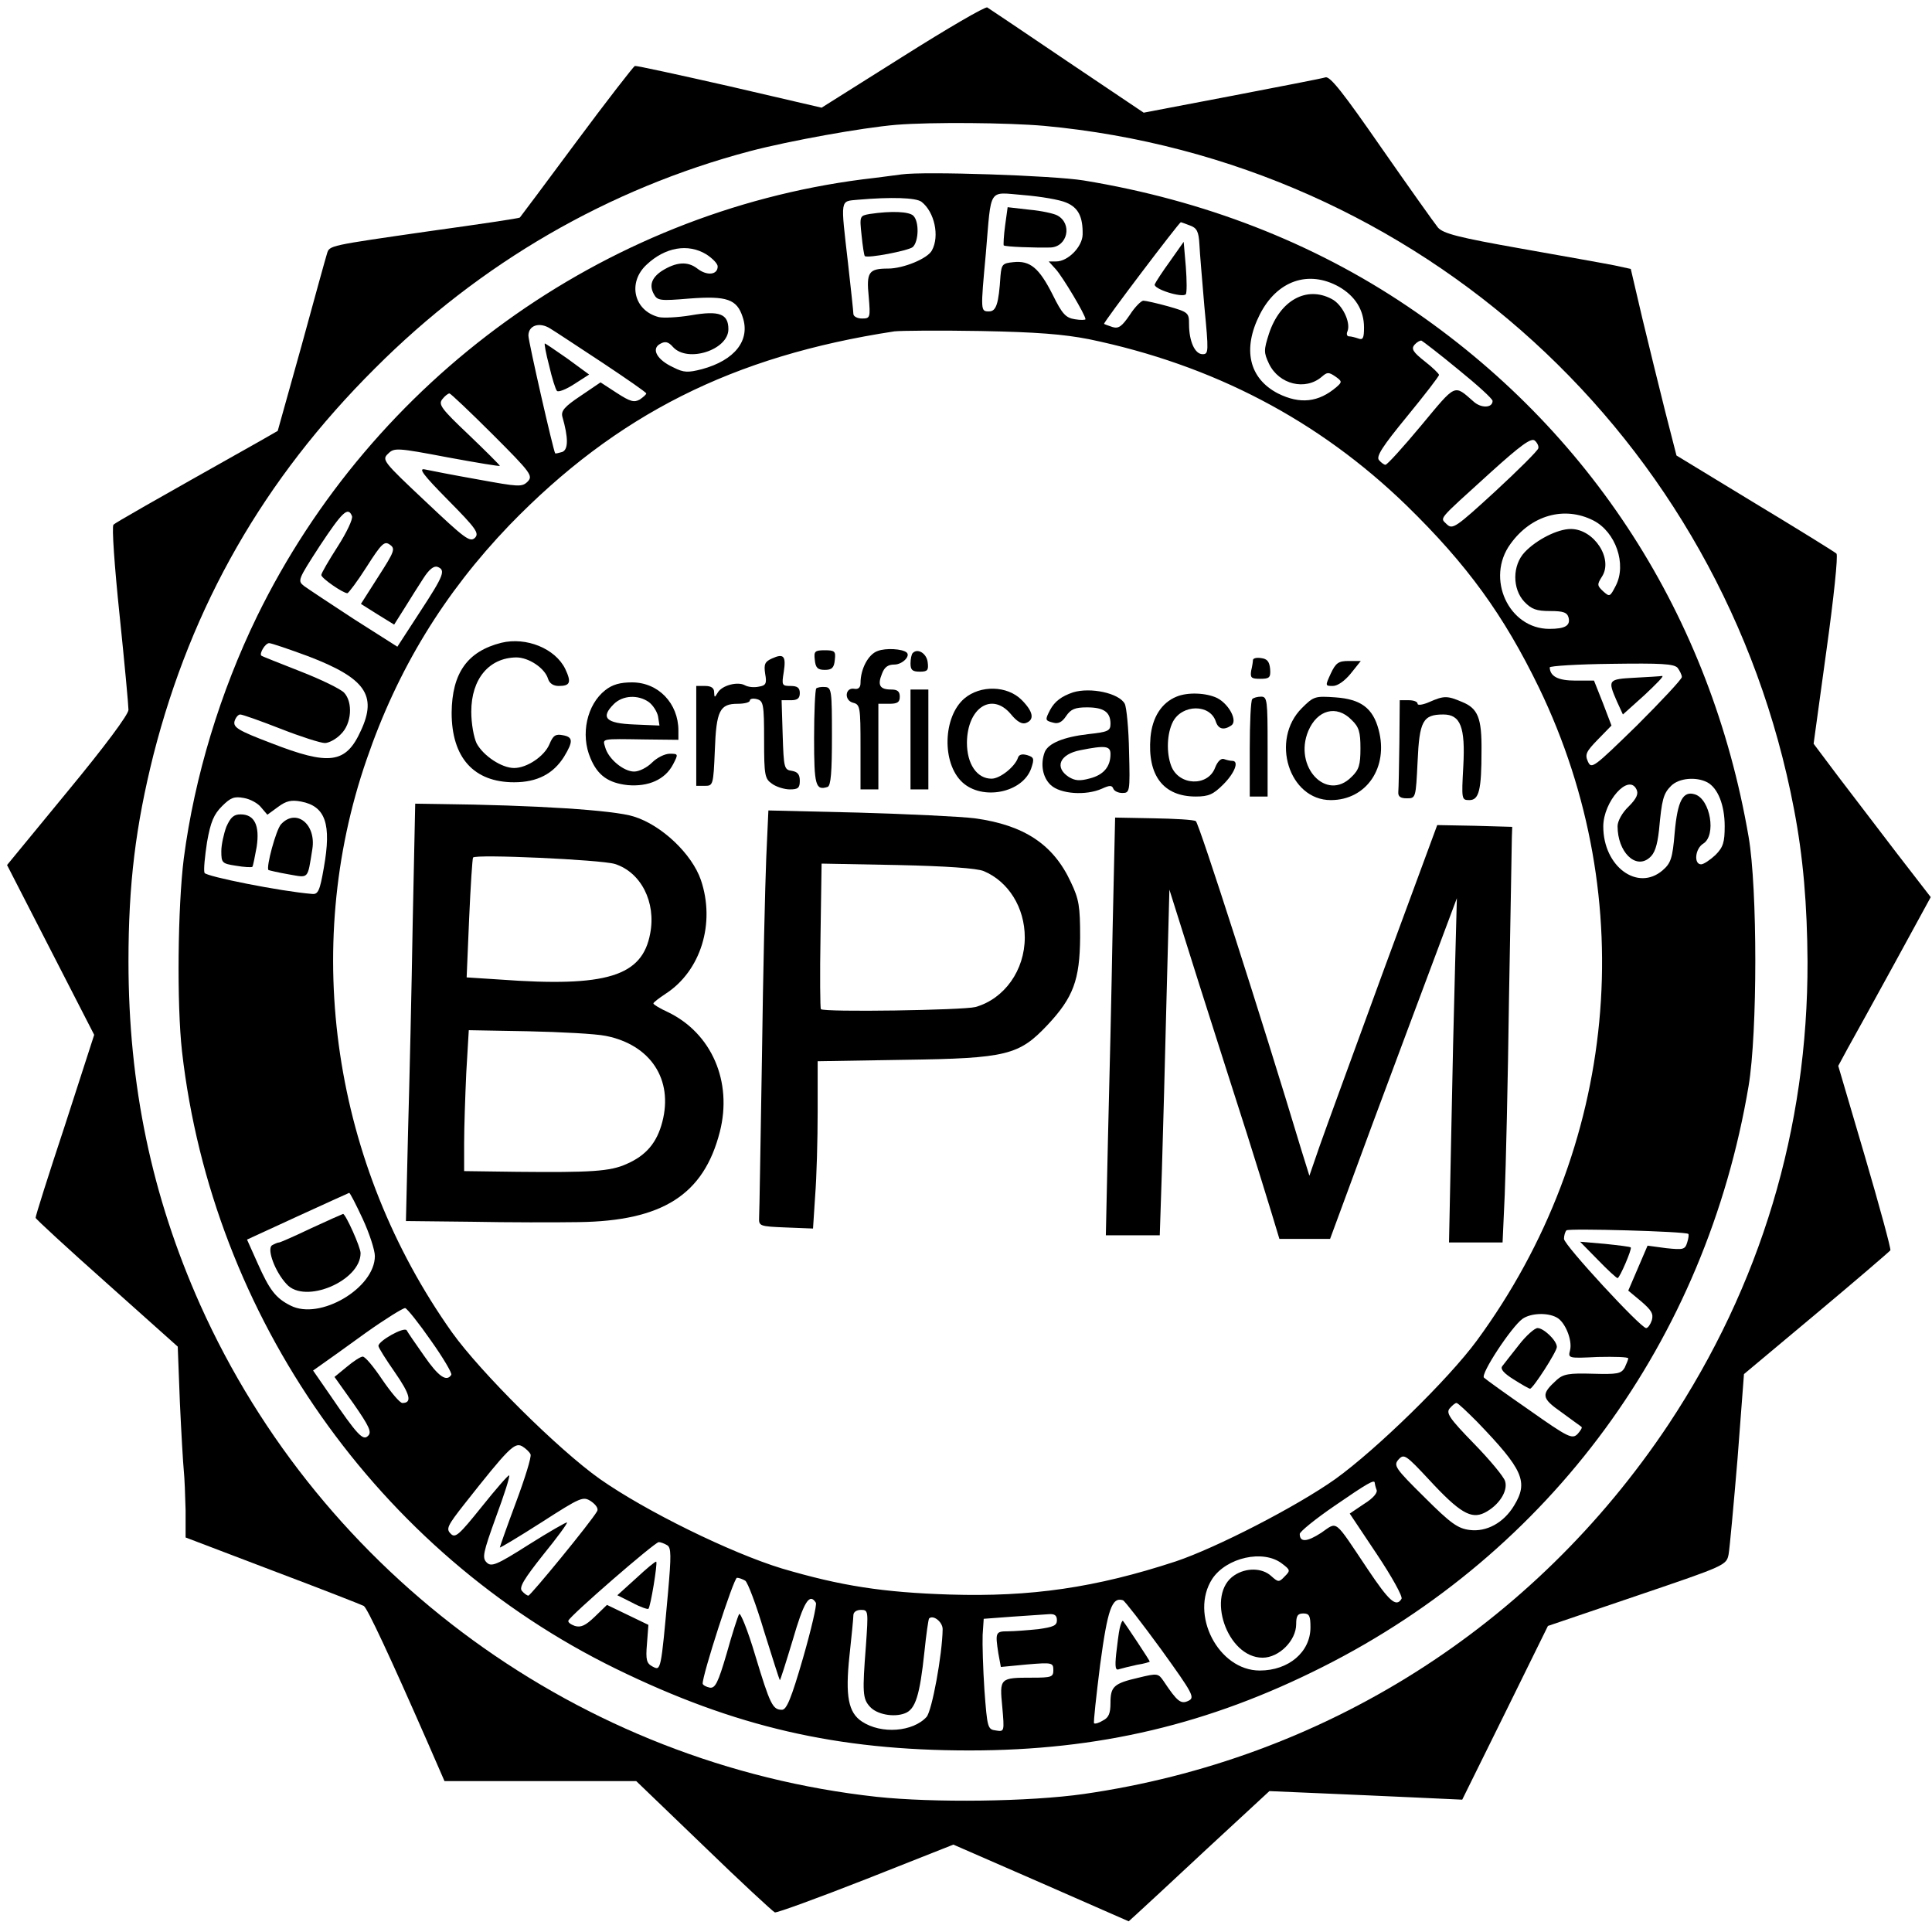
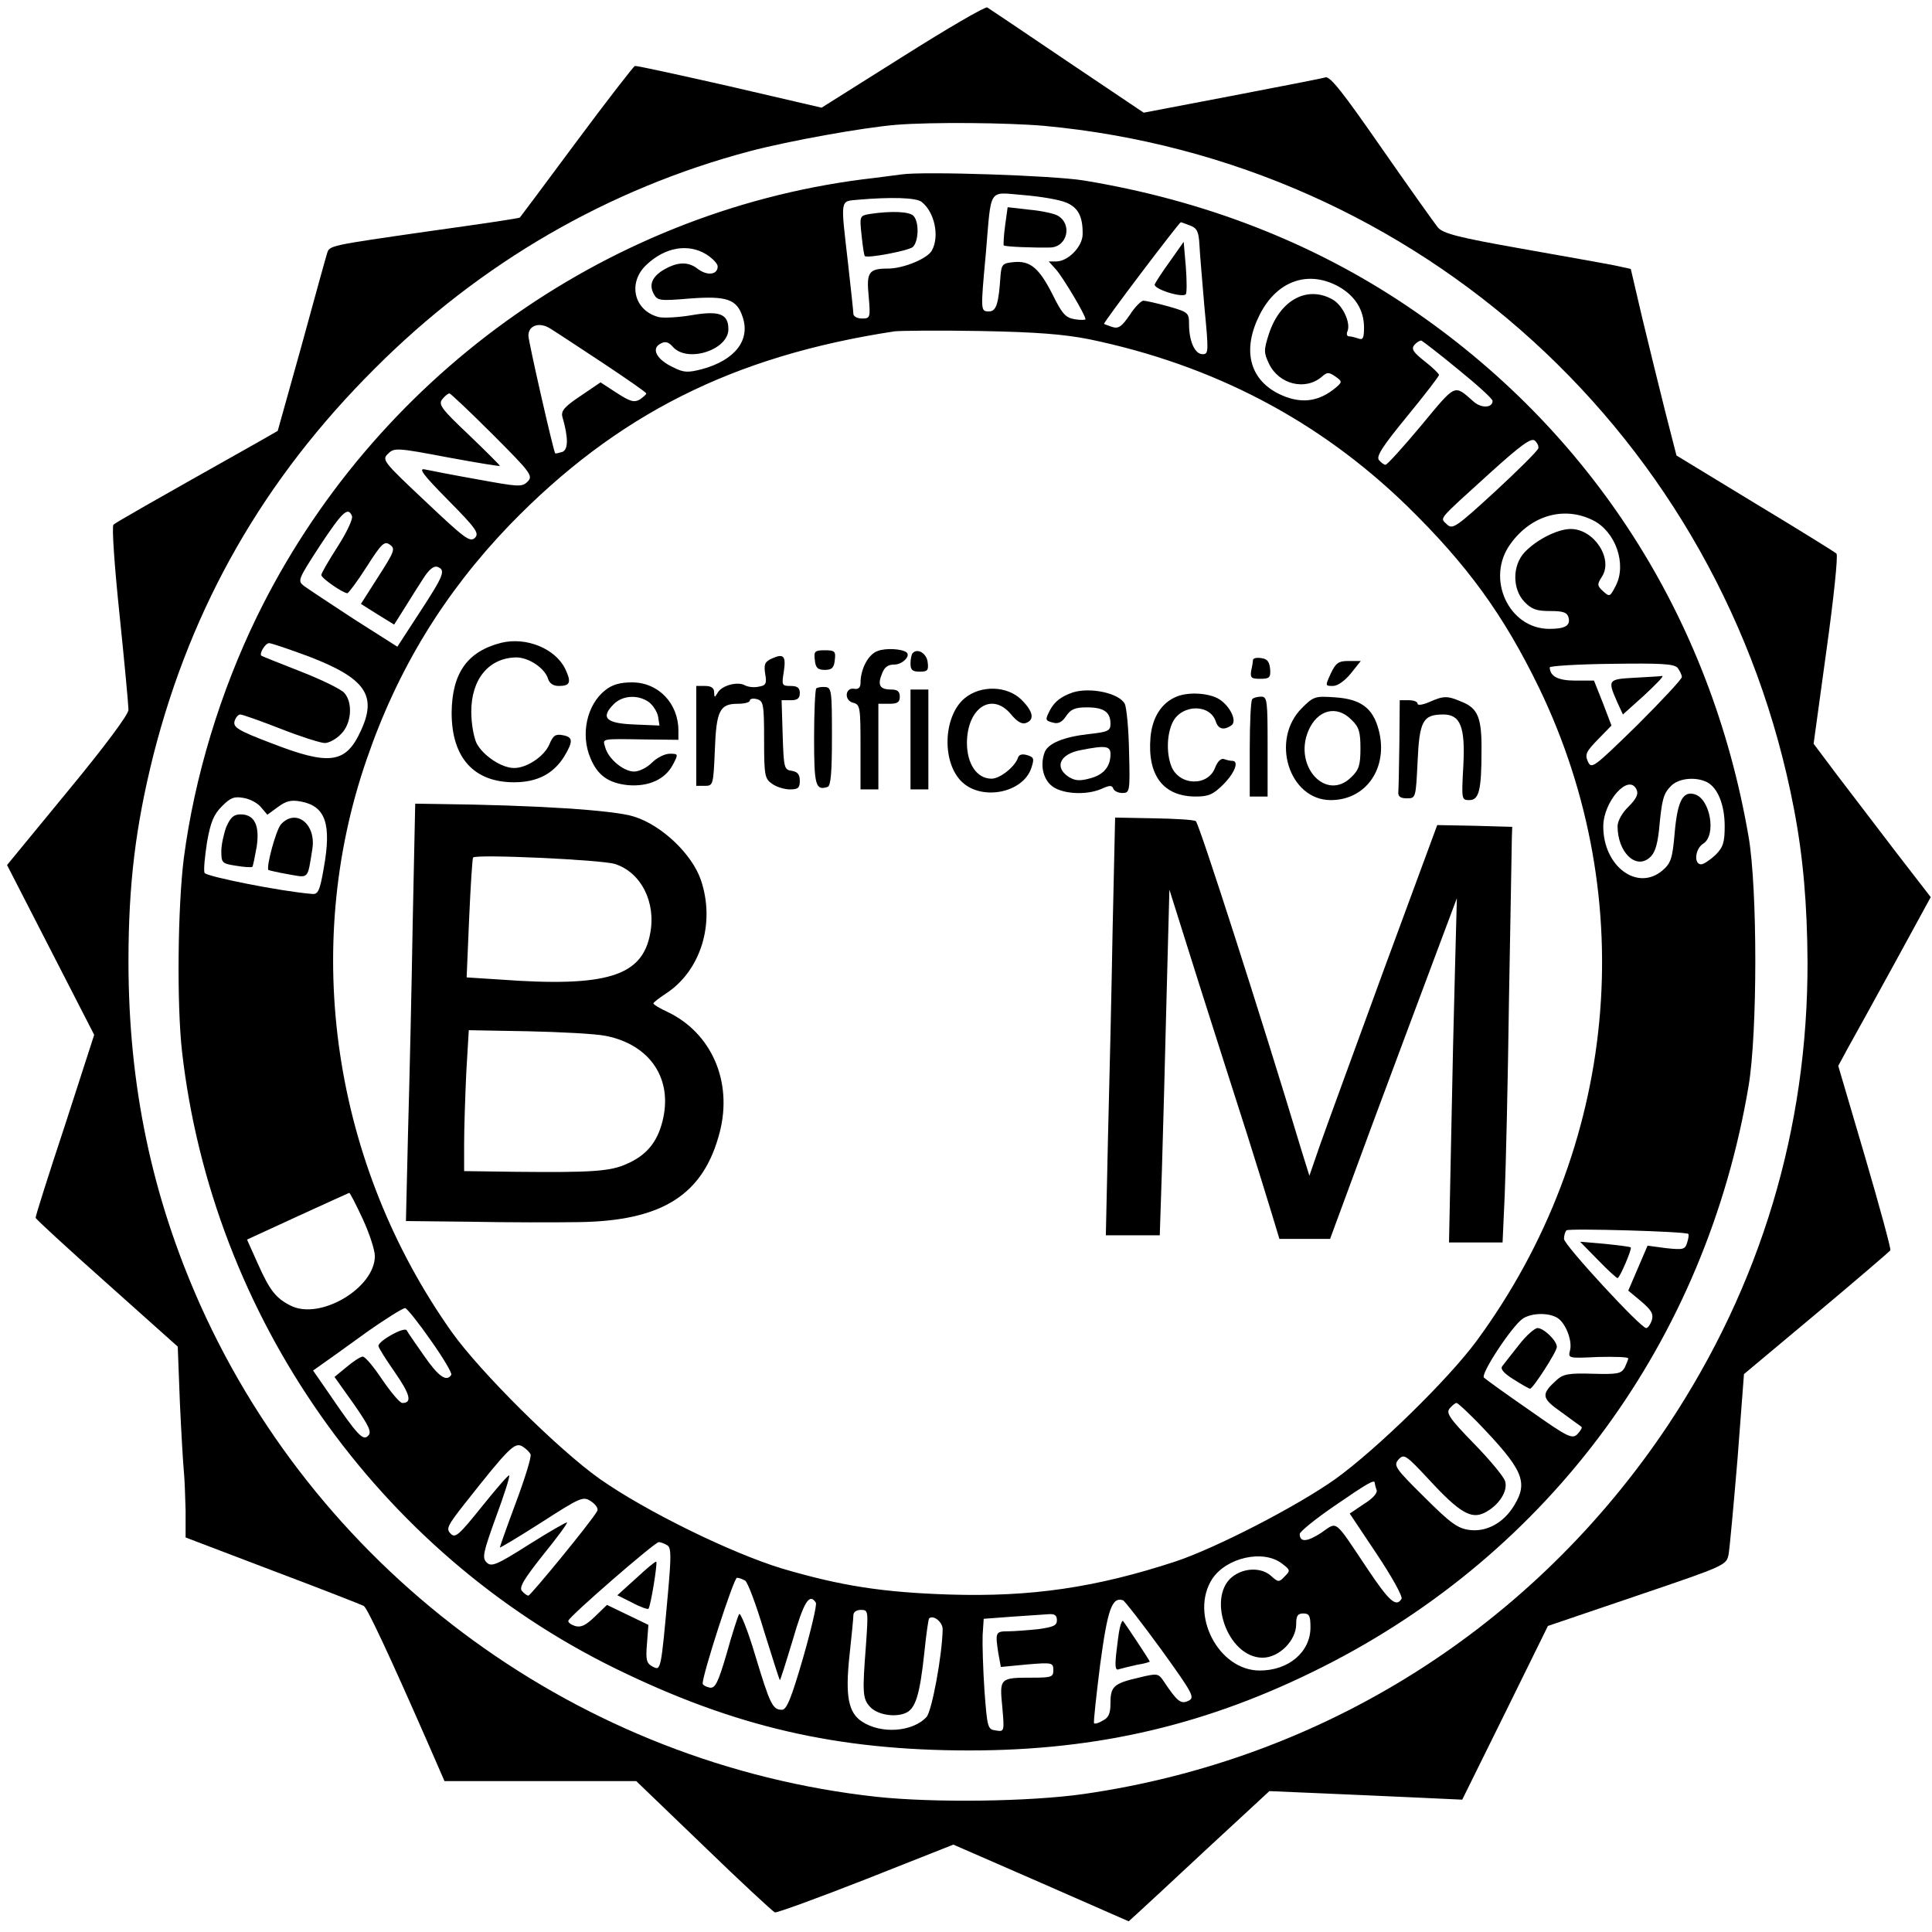
<svg xmlns="http://www.w3.org/2000/svg" width="137" height="137" viewBox="0 0 137 137" fill="none">
  <path d="M64.008 4.018L58.26 7.636L51.727 6.118C48.156 5.309 45.143 4.651 45.016 4.676C44.915 4.727 43.041 7.13 40.864 10.064C38.711 12.973 36.888 15.402 36.863 15.427C36.837 15.478 33.95 15.908 30.481 16.388C23.29 17.425 23.366 17.4 23.189 17.982C23.113 18.21 22.302 21.144 21.391 24.483L19.694 30.554L18.504 31.237C10.502 35.74 8.198 37.055 8.046 37.207C7.919 37.334 8.122 40.192 8.476 43.582C8.831 46.997 9.11 50.032 9.11 50.336C9.11 50.665 7.438 52.916 4.805 56.103L0.5 61.34L3.589 67.36L6.679 73.381L4.602 79.806C3.437 83.322 2.5 86.282 2.526 86.358C2.526 86.434 4.805 88.533 7.565 90.987L12.604 95.49L12.756 99.461C12.857 101.637 12.984 103.812 13.034 104.293C13.085 104.773 13.136 106.038 13.161 107.101V109.023L19.34 111.376C22.758 112.666 25.67 113.804 25.797 113.88C26.05 114.032 27.645 117.447 30.329 123.569L31.52 126.301H38.306H45.118L49.904 130.904C52.537 133.459 54.816 135.559 54.943 135.61C55.069 135.66 57.981 134.598 61.4 133.257L67.604 130.803L73.808 133.51L80.037 136.242L80.594 135.736C80.898 135.458 83.151 133.384 85.582 131.107L90.014 127.009L93.559 127.161C95.509 127.237 98.598 127.388 100.396 127.464L103.688 127.616L106.726 121.469L109.765 115.297L116.095 113.147C122.35 111.022 122.426 110.996 122.578 110.212C122.654 109.782 122.932 106.747 123.211 103.433L123.667 97.438L128.807 93.137C131.618 90.785 133.973 88.761 134.049 88.66C134.1 88.559 133.289 85.574 132.251 82.032L130.352 75.582L131.036 74.317C131.441 73.609 132.909 70.927 134.327 68.347L136.91 63.616L134.505 60.505C133.188 58.785 131.314 56.331 130.352 55.066L128.605 52.739L129.516 46.111C130.023 42.469 130.352 39.383 130.225 39.256C130.124 39.155 127.516 37.536 124.452 35.689L118.881 32.3L118.071 29.138C117.64 27.418 116.906 24.433 116.45 22.535L115.64 19.07L114.475 18.817C113.842 18.69 110.854 18.159 107.866 17.628C103.434 16.844 102.346 16.565 101.966 16.135C101.738 15.857 99.94 13.328 97.965 10.494C95.281 6.624 94.319 5.384 93.989 5.486C93.761 5.562 90.748 6.143 87.33 6.801L81.1 7.99L75.681 4.347C72.693 2.324 70.136 0.603 70.009 0.528C69.857 0.452 67.173 2.02 64.008 4.018ZM74.061 8.926C100.649 11.405 122.198 31.035 127.212 57.368C127.87 60.783 128.149 64.173 128.174 68.195C128.199 80.034 124.857 91.139 118.299 101.03C108.752 115.347 93.888 124.758 76.871 127.211C72.972 127.768 66.186 127.844 62.159 127.414C41.167 125.112 22.809 111.73 14.199 92.53C10.755 84.815 9.11 76.948 9.11 68.17C9.11 62.681 9.616 58.583 10.882 53.523C13.591 42.924 18.707 33.969 26.582 26.127C34.052 18.64 43.142 13.378 53.17 10.722C55.955 9.988 61.147 9.052 63.552 8.85C66.084 8.648 71.453 8.698 74.061 8.926Z" fill="black" />
  <path d="M63.932 12.367C63.527 12.417 62.261 12.594 61.147 12.721C42.763 15.099 26.455 26.861 18.226 43.709C15.617 49.072 13.794 55.067 13.034 60.86C12.604 64.275 12.528 71.206 12.908 74.57C15.06 93.391 26.81 110.086 43.674 118.333C52.106 122.456 59.349 124.126 68.743 124.126C77.91 124.126 85.709 122.279 93.787 118.206C109.968 110.061 120.957 95.06 123.996 76.999C124.629 73.204 124.629 63.01 123.996 59.342C121.312 43.709 112.804 30.479 99.813 21.726C93.103 17.198 85.329 14.188 76.846 12.797C74.668 12.443 65.527 12.139 63.932 12.367ZM75.605 14.365C76.466 14.719 76.796 15.377 76.77 16.642C76.745 17.502 75.732 18.539 74.896 18.539H74.365L74.871 19.096C75.352 19.627 76.973 22.333 76.973 22.637C76.973 22.688 76.644 22.713 76.213 22.637C75.58 22.536 75.327 22.283 74.643 20.892C73.681 18.994 73.048 18.463 71.858 18.59C71.098 18.666 71.022 18.741 70.946 19.551C70.82 21.549 70.642 22.081 70.136 22.081C69.528 22.081 69.528 22.081 69.908 17.957C70.313 13.201 70.035 13.632 72.592 13.834C73.808 13.935 75.15 14.163 75.605 14.365ZM65.35 14.315C66.262 15.023 66.641 16.743 66.084 17.755C65.781 18.337 64.058 19.045 62.97 19.045C61.602 19.045 61.425 19.298 61.602 21.043C61.729 22.536 61.704 22.586 61.121 22.586C60.792 22.586 60.514 22.435 60.514 22.258C60.514 22.106 60.336 20.462 60.134 18.666C59.602 14.011 59.551 14.289 60.843 14.163C63.172 13.96 64.97 14.011 65.35 14.315ZM84.367 15.984C84.873 16.161 85 16.414 85.051 17.325C85.076 17.907 85.253 19.93 85.405 21.752C85.709 24.939 85.709 25.116 85.278 25.116C84.721 25.116 84.316 24.18 84.316 22.991C84.316 22.182 84.266 22.131 82.848 21.726C82.037 21.499 81.227 21.322 81.075 21.322C80.923 21.322 80.467 21.777 80.113 22.333C79.556 23.143 79.328 23.32 78.897 23.194C78.593 23.092 78.315 22.991 78.29 22.966C78.214 22.89 83.582 15.807 83.734 15.756C83.759 15.756 84.038 15.858 84.367 15.984ZM50.081 18.033C50.511 18.311 50.891 18.691 50.891 18.893C50.891 19.5 50.131 19.576 49.448 19.045C48.764 18.514 47.954 18.564 46.916 19.222C46.206 19.703 46.029 20.234 46.358 20.841C46.612 21.322 46.789 21.347 48.891 21.17C51.549 20.967 52.258 21.22 52.664 22.485C53.221 24.13 52.106 25.546 49.777 26.178C48.789 26.431 48.486 26.431 47.751 26.052C46.586 25.521 46.156 24.737 46.814 24.382C47.169 24.18 47.397 24.231 47.726 24.61C48.764 25.748 51.651 24.812 51.651 23.345C51.651 22.258 51.018 22.005 48.992 22.359C48.08 22.511 47.042 22.561 46.713 22.485C44.94 22.03 44.485 20.032 45.852 18.767C47.169 17.527 48.789 17.249 50.081 18.033ZM94.951 20.335C96.091 20.993 96.724 21.979 96.724 23.219C96.724 23.978 96.648 24.13 96.319 24.003C96.091 23.927 95.812 23.851 95.66 23.851C95.509 23.851 95.458 23.674 95.559 23.472C95.787 22.839 95.179 21.575 94.42 21.195C92.647 20.259 90.773 21.296 89.988 23.649C89.609 24.838 89.609 24.989 89.988 25.799C90.697 27.266 92.571 27.721 93.736 26.71C94.116 26.381 94.217 26.381 94.673 26.684C95.179 27.038 95.179 27.089 94.774 27.443C93.508 28.531 92.191 28.683 90.621 27.899C88.57 26.836 88.089 24.762 89.33 22.308C90.546 19.905 92.774 19.121 94.951 20.335ZM42.763 25.748C44.434 26.861 45.827 27.823 45.827 27.899C45.827 27.974 45.624 28.152 45.371 28.329C44.966 28.556 44.687 28.48 43.75 27.873L42.585 27.114L41.167 28.076C40.028 28.835 39.775 29.138 39.876 29.543C40.306 31.035 40.306 31.87 39.876 32.047C39.623 32.123 39.395 32.174 39.37 32.148C39.243 31.997 37.47 24.205 37.47 23.801C37.47 23.067 38.255 22.814 39.015 23.295C39.395 23.522 41.066 24.635 42.763 25.748ZM77.226 24.054C86.013 25.875 93.508 29.796 99.737 35.842C104.042 40.041 106.625 43.608 109.132 48.768C116.399 63.819 114.728 81.425 104.726 95.06C102.7 97.817 97.61 102.776 94.698 104.875C91.913 106.848 86.241 109.757 83.379 110.719C77.682 112.59 73.099 113.248 67.35 113.071C62.615 112.919 59.653 112.464 55.449 111.224C51.803 110.111 45.776 107.152 42.535 104.875C39.572 102.776 34.077 97.311 32.051 94.478C23.619 82.589 21.34 67.31 25.999 53.853C28.202 47.427 31.494 42.065 36.128 37.233C43.725 29.391 51.98 25.242 63.425 23.497C63.856 23.447 66.591 23.421 69.503 23.472C73.529 23.548 75.403 23.699 77.226 24.054ZM103.409 26.204C104.751 27.291 105.84 28.278 105.84 28.43C105.84 28.936 105.03 28.961 104.498 28.48C103.08 27.241 103.283 27.165 100.776 30.175C99.51 31.693 98.37 32.958 98.243 32.958C98.142 32.958 97.939 32.806 97.788 32.629C97.56 32.376 98.041 31.642 99.763 29.543C101.029 28 102.042 26.684 102.042 26.583C102.042 26.507 101.586 26.052 101.029 25.622C100.193 24.964 100.067 24.737 100.294 24.458C100.472 24.256 100.7 24.13 100.801 24.155C100.902 24.205 102.092 25.116 103.409 26.204ZM34.938 30.808C37.673 33.54 37.8 33.742 37.42 34.147C37.014 34.551 36.787 34.526 33.875 33.995C32.153 33.691 30.481 33.363 30.127 33.287C29.646 33.185 30 33.666 31.773 35.462C33.773 37.486 34.001 37.815 33.672 38.144C33.318 38.472 32.938 38.169 30.178 35.563C27.164 32.73 27.063 32.604 27.519 32.174C27.949 31.744 28.127 31.744 31.722 32.427C33.773 32.806 35.445 33.084 35.445 33.034C35.445 32.983 34.457 31.997 33.242 30.833C31.292 28.986 31.064 28.683 31.368 28.303C31.545 28.076 31.773 27.899 31.874 27.899C31.95 27.899 33.343 29.214 34.938 30.808ZM109.081 31.794C109.031 31.971 107.663 33.337 106.017 34.855C103.232 37.41 103.004 37.562 102.599 37.182C102.118 36.676 101.814 37.031 105.713 33.489C107.84 31.567 108.575 31.035 108.828 31.238C109.005 31.39 109.132 31.642 109.081 31.794ZM24.961 36.6C25.037 36.803 24.581 37.764 23.948 38.751C23.315 39.737 22.784 40.648 22.784 40.774C22.784 41.002 24.328 42.065 24.632 42.065C24.708 42.065 25.341 41.23 25.999 40.193C27.063 38.523 27.265 38.346 27.645 38.624C28.05 38.903 27.974 39.105 26.835 40.876L25.594 42.823L26.759 43.557L27.949 44.291L28.684 43.127C29.089 42.469 29.696 41.508 30.026 41.002C30.431 40.37 30.76 40.117 31.013 40.193C31.621 40.42 31.494 40.774 29.772 43.405L28.177 45.859L25.113 43.911C23.442 42.823 21.847 41.761 21.568 41.559C21.087 41.179 21.112 41.129 22.682 38.7C24.277 36.297 24.683 35.892 24.961 36.6ZM112.981 36.904C114.576 37.714 115.361 40.016 114.576 41.533C114.171 42.318 114.146 42.343 113.69 41.938C113.259 41.533 113.234 41.457 113.589 40.901C114.424 39.636 113.032 37.511 111.386 37.511C110.449 37.511 108.955 38.27 108.119 39.155C107.233 40.091 107.233 41.761 108.094 42.672C108.6 43.203 108.955 43.329 109.917 43.329C110.879 43.329 111.132 43.431 111.234 43.81C111.36 44.367 110.98 44.594 109.866 44.594C106.98 44.594 105.334 41.002 107.106 38.574C108.575 36.525 110.93 35.867 112.981 36.904ZM21.872 46.542C25.898 48.085 26.759 49.299 25.594 51.804C24.531 54.156 23.366 54.308 19.213 52.689C16.884 51.804 16.529 51.576 16.63 51.146C16.706 50.893 16.884 50.665 17.035 50.665C17.187 50.665 18.479 51.121 19.897 51.677C21.315 52.234 22.733 52.689 23.037 52.689C23.315 52.689 23.847 52.411 24.176 52.056C24.936 51.323 25.037 49.805 24.404 49.122C24.176 48.869 22.784 48.186 21.29 47.604C19.821 47.023 18.58 46.542 18.529 46.491C18.378 46.34 18.808 45.606 19.087 45.606C19.238 45.606 20.505 46.036 21.872 46.542ZM119.261 48.009C119.261 48.161 117.817 49.704 116.07 51.449C113.006 54.434 112.854 54.561 112.601 54.004C112.373 53.498 112.474 53.296 113.31 52.436L114.272 51.449L113.665 49.856L113.032 48.262H111.715C110.474 48.262 109.917 47.959 109.892 47.326C109.892 47.225 111.867 47.099 114.272 47.073C117.817 47.023 118.678 47.073 118.957 47.351C119.109 47.554 119.261 47.857 119.261 48.009ZM121.059 55.471C121.818 55.876 122.299 57.09 122.299 58.583C122.299 59.721 122.198 60.075 121.641 60.632C121.261 60.986 120.805 61.29 120.628 61.29C120.096 61.29 120.198 60.177 120.78 59.822C121.717 59.241 121.287 56.686 120.198 56.332C119.337 56.053 118.957 56.787 118.754 59.038C118.602 60.885 118.476 61.214 117.893 61.72C116.121 63.237 113.69 61.441 113.69 58.608C113.69 56.837 115.488 54.814 116.045 55.977C116.197 56.281 116.07 56.61 115.488 57.192C115.032 57.622 114.703 58.229 114.703 58.583C114.703 60.404 115.969 61.669 116.956 60.834C117.336 60.531 117.514 59.974 117.64 58.886C117.843 56.686 117.944 56.281 118.501 55.724C119.058 55.168 120.274 55.067 121.059 55.471ZM18.529 57.268L18.96 57.773L19.72 57.217C20.302 56.787 20.656 56.711 21.34 56.837C23.087 57.166 23.518 58.431 22.961 61.543C22.682 63.162 22.556 63.44 22.125 63.389C19.922 63.212 14.604 62.15 14.503 61.897C14.427 61.694 14.528 60.733 14.68 59.721C14.934 58.279 15.162 57.748 15.744 57.166C16.352 56.559 16.605 56.458 17.289 56.585C17.744 56.66 18.302 56.964 18.529 57.268ZM25.721 86.434C26.202 87.471 26.582 88.66 26.582 89.065C26.582 91.342 22.682 93.644 20.606 92.581C19.542 92.05 19.112 91.468 18.276 89.596L17.517 87.901L21.087 86.257C23.062 85.346 24.708 84.613 24.759 84.588C24.809 84.562 25.24 85.397 25.721 86.434ZM119.717 87.497C119.767 87.522 119.742 87.8 119.641 88.104C119.489 88.61 119.362 88.635 118.147 88.508L116.83 88.331L116.146 89.925L115.462 91.519L116.374 92.278C117.108 92.91 117.26 93.163 117.134 93.618C117.032 93.922 116.855 94.175 116.729 94.175C116.349 94.175 110.904 88.281 110.904 87.851C110.904 87.623 110.98 87.345 111.082 87.244C111.259 87.092 119.514 87.32 119.717 87.497ZM30.557 95.06C31.418 96.274 32.077 97.387 32.001 97.489C31.672 98.02 31.089 97.615 30.076 96.148C29.468 95.288 28.912 94.478 28.835 94.327C28.633 94.074 26.835 95.085 26.835 95.44C26.835 95.566 27.367 96.401 28 97.311C29.089 98.88 29.241 99.487 28.532 99.487C28.354 99.487 27.721 98.728 27.114 97.843C26.506 96.932 25.898 96.198 25.721 96.198C25.569 96.198 25.062 96.527 24.581 96.932L23.72 97.64L25.088 99.563C26.177 101.131 26.379 101.561 26.101 101.814C25.746 102.194 25.341 101.764 23.391 98.905L22.201 97.185L22.809 96.755C23.138 96.527 24.556 95.516 25.949 94.504C27.341 93.517 28.608 92.733 28.734 92.758C28.886 92.809 29.696 93.821 30.557 95.06ZM110.373 93.416C110.98 93.719 111.512 95.035 111.335 95.743C111.183 96.325 111.208 96.325 113.31 96.224C114.5 96.198 115.462 96.224 115.462 96.325C115.462 96.401 115.336 96.704 115.209 96.983C114.956 97.413 114.703 97.463 112.93 97.413C111.259 97.362 110.854 97.438 110.398 97.843C109.259 98.88 109.284 99.133 110.727 100.145C111.436 100.676 112.095 101.131 112.145 101.182C112.221 101.232 112.069 101.46 111.867 101.688C111.487 102.067 111.208 101.941 108.448 99.993C106.802 98.855 105.359 97.817 105.232 97.691C104.954 97.463 107.182 94.074 107.967 93.517C108.549 93.112 109.714 93.062 110.373 93.416ZM104.726 100.802C108.018 104.217 108.398 105.077 107.359 106.772C106.625 107.987 105.41 108.644 104.219 108.492C103.384 108.391 102.877 108.037 101.004 106.165C98.902 104.091 98.8 103.914 99.18 103.484C99.56 103.079 99.687 103.155 101.358 104.951C103.51 107.278 104.321 107.734 105.258 107.278C106.271 106.772 106.954 105.735 106.726 105.027C106.625 104.698 105.612 103.484 104.498 102.345C102.776 100.575 102.523 100.195 102.801 99.867C102.979 99.664 103.181 99.487 103.283 99.487C103.384 99.487 104.017 100.094 104.726 100.802ZM37.622 103.13C37.698 103.307 37.217 104.85 36.584 106.545C35.951 108.24 35.445 109.681 35.445 109.732C35.445 109.783 36.761 108.998 38.382 107.961C41.218 106.14 41.345 106.089 41.927 106.469C42.282 106.722 42.459 107 42.332 107.177C41.902 107.936 37.622 113.147 37.47 113.147C37.369 113.147 37.166 112.995 37.014 112.818C36.787 112.565 37.166 111.958 38.508 110.263C39.496 109.049 40.256 108.012 40.205 107.961C40.18 107.911 38.939 108.619 37.496 109.53C35.191 110.997 34.837 111.123 34.508 110.794C34.178 110.466 34.254 110.111 35.166 107.582C35.748 106.013 36.179 104.673 36.103 104.622C36.052 104.572 35.191 105.558 34.178 106.823C32.532 108.872 32.279 109.1 31.95 108.745C31.621 108.417 31.722 108.189 32.938 106.646C36.052 102.7 36.483 102.27 37.014 102.548C37.268 102.7 37.546 102.953 37.622 103.13ZM97.484 105.153C97.484 105.204 97.534 105.432 97.61 105.634C97.712 105.836 97.382 106.241 96.724 106.646L95.711 107.329L97.636 110.213C98.699 111.806 99.484 113.223 99.383 113.375C99.003 114.007 98.497 113.526 97.003 111.3C94.546 107.632 94.876 107.885 93.685 108.695C92.672 109.353 92.166 109.378 92.166 108.771C92.191 108.594 93.28 107.708 94.648 106.772C96.927 105.204 97.484 104.875 97.484 105.153ZM47.321 109.58C47.599 109.757 47.599 110.339 47.371 112.919C46.865 118.51 46.865 118.485 46.282 118.181C45.852 117.953 45.776 117.726 45.877 116.562L45.979 115.221L44.51 114.513L43.041 113.805L42.18 114.639C41.522 115.272 41.193 115.424 40.762 115.297C40.484 115.196 40.256 115.044 40.306 114.918C40.433 114.564 46.434 109.353 46.713 109.353C46.84 109.353 47.118 109.454 47.321 109.58ZM90.9 110.87C91.508 111.326 91.508 111.376 91.103 111.781C90.697 112.211 90.647 112.211 90.14 111.756C89.507 111.174 88.368 111.149 87.532 111.705C85.481 113.046 87 117.549 89.533 117.549C90.697 117.549 91.913 116.334 91.913 115.171C91.913 114.589 92.014 114.412 92.419 114.412C92.85 114.412 92.926 114.589 92.926 115.398C92.926 117.144 91.381 118.459 89.33 118.459C86.393 118.459 84.342 114.462 85.962 111.958C86.975 110.44 89.583 109.858 90.9 110.87ZM52.841 112.085C53.018 112.186 53.626 113.805 54.183 115.677C54.765 117.549 55.272 119.117 55.297 119.142C55.322 119.193 55.728 117.903 56.209 116.309C56.994 113.602 57.399 112.919 57.855 113.653C57.931 113.805 57.525 115.55 56.943 117.574C56.107 120.458 55.778 121.242 55.449 121.242C54.791 121.242 54.613 120.888 53.55 117.371C53.018 115.575 52.486 114.285 52.41 114.462C52.309 114.639 51.904 115.904 51.524 117.27C50.916 119.345 50.714 119.724 50.334 119.673C50.081 119.623 49.853 119.496 49.828 119.395C49.777 118.864 52.031 111.882 52.258 111.882C52.41 111.882 52.664 111.983 52.841 112.085ZM82.341 116.967C84.62 120.129 84.747 120.382 84.266 120.609C83.734 120.862 83.481 120.66 82.518 119.218C82.138 118.662 82.088 118.636 80.746 118.965C78.973 119.37 78.745 119.598 78.745 120.761C78.745 121.495 78.619 121.798 78.214 122.001C77.935 122.178 77.656 122.254 77.581 122.203C77.53 122.127 77.733 120.281 78.011 118.054C78.543 114.108 78.847 113.223 79.632 113.476C79.758 113.526 80.974 115.095 82.341 116.967ZM61.4 116.739C61.147 120.002 61.172 120.458 61.678 121.014C62.159 121.571 63.375 121.798 64.16 121.495C64.919 121.217 65.223 120.23 65.553 117.119C65.679 115.879 65.831 114.842 65.882 114.766C66.186 114.488 66.844 115.019 66.844 115.525C66.819 117.346 66.084 121.318 65.704 121.748C64.742 122.81 62.489 122.987 61.121 122.077C60.159 121.444 59.931 120.281 60.235 117.422C60.387 116.031 60.514 114.741 60.514 114.538C60.514 114.311 60.741 114.159 61.045 114.159C61.577 114.159 61.577 114.209 61.4 116.739ZM74.947 114.892C74.947 115.272 74.694 115.373 73.63 115.525C72.896 115.601 71.908 115.677 71.478 115.677C70.592 115.677 70.566 115.753 70.794 117.245L70.972 118.206L72.82 118.029C74.618 117.877 74.694 117.903 74.694 118.434C74.694 118.915 74.567 118.965 73.2 118.965C70.895 118.965 70.87 118.99 71.073 121.039C71.225 122.785 71.225 122.81 70.617 122.709C70.035 122.633 70.009 122.532 69.807 119.851C69.705 118.307 69.655 116.562 69.68 115.93L69.756 114.791L71.782 114.639C72.896 114.564 74.061 114.488 74.39 114.462C74.77 114.437 74.947 114.538 74.947 114.892Z" fill="black" />
  <path d="M71.275 15.983C71.174 16.717 71.149 17.349 71.174 17.4C71.275 17.501 73.352 17.577 74.491 17.551C75.707 17.501 76.061 15.857 74.972 15.275C74.745 15.148 73.858 14.946 72.997 14.87L71.453 14.693L71.275 15.983Z" fill="black" />
  <path d="M61.678 15.173C60.969 15.3 60.944 15.3 61.096 16.691C61.172 17.45 61.273 18.108 61.324 18.158C61.526 18.335 64.388 17.779 64.717 17.526C65.147 17.146 65.198 15.73 64.768 15.3C64.464 14.996 63.198 14.946 61.678 15.173Z" fill="black" />
  <path d="M82.974 18.513C82.442 19.247 81.961 19.981 81.885 20.158C81.758 20.486 83.835 21.144 84.088 20.866C84.164 20.765 84.164 19.905 84.088 18.918L83.936 17.147L82.974 18.513Z" fill="black" />
-   <path d="M38.939 25.925C39.142 26.811 39.395 27.62 39.496 27.721C39.597 27.822 40.129 27.62 40.712 27.241L41.775 26.558L40.256 25.445C39.42 24.863 38.686 24.357 38.635 24.357C38.584 24.357 38.711 25.065 38.939 25.925Z" fill="black" />
  <path d="M35.546 45.581C33.141 46.188 32.052 47.731 32.026 50.539C32.026 53.727 33.596 55.472 36.458 55.472C38.104 55.472 39.243 54.865 40.003 53.651C40.661 52.563 40.636 52.259 39.901 52.133C39.395 52.032 39.218 52.158 38.965 52.765C38.61 53.625 37.369 54.46 36.458 54.46C35.572 54.46 34.28 53.6 33.799 52.715C33.596 52.285 33.419 51.324 33.419 50.463C33.419 48.136 34.685 46.644 36.61 46.618C37.496 46.618 38.635 47.377 38.863 48.136C38.965 48.465 39.243 48.642 39.623 48.642C40.433 48.642 40.535 48.389 40.079 47.428C39.37 45.986 37.319 45.151 35.546 45.581Z" fill="black" />
  <path d="M62.235 46.163C61.577 46.39 61.02 47.427 61.02 48.439C61.02 48.743 60.868 48.895 60.589 48.844C59.931 48.718 59.83 49.654 60.488 49.831C60.995 49.957 61.02 50.134 61.02 52.967V55.977H61.653H62.286V52.942V49.906H63.046C63.628 49.906 63.805 49.805 63.805 49.401C63.805 49.021 63.628 48.895 63.197 48.895C62.387 48.895 62.21 48.591 62.539 47.782C62.716 47.301 62.97 47.124 63.425 47.124C63.983 47.124 64.59 46.517 64.286 46.264C63.983 46.011 62.818 45.935 62.235 46.163Z" fill="black" />
  <path d="M57.779 46.794C57.83 47.35 57.981 47.502 58.488 47.502C58.994 47.502 59.146 47.35 59.197 46.794C59.273 46.186 59.197 46.111 58.488 46.111C57.779 46.111 57.703 46.186 57.779 46.794Z" fill="black" />
  <path d="M64.717 46.314C64.641 46.39 64.565 46.718 64.565 47.047C64.565 47.503 64.692 47.629 65.224 47.629C65.781 47.629 65.857 47.528 65.781 46.946C65.705 46.339 65.072 45.934 64.717 46.314Z" fill="black" />
  <path d="M54.74 46.694C54.234 46.922 54.158 47.099 54.259 47.782C54.386 48.465 54.31 48.616 53.803 48.692C53.474 48.768 53.044 48.718 52.816 48.591C52.309 48.313 51.195 48.591 50.891 49.122C50.663 49.502 50.663 49.476 50.638 49.072C50.638 48.793 50.435 48.642 50.005 48.642H49.372V52.183V55.725H49.98C50.562 55.725 50.587 55.674 50.689 53.22C50.79 50.387 51.043 49.906 52.309 49.906C52.79 49.906 53.17 49.805 53.17 49.679C53.17 49.552 53.398 49.502 53.677 49.578C54.132 49.704 54.183 49.932 54.183 52.461C54.183 54.991 54.234 55.219 54.74 55.573C55.044 55.8 55.626 55.977 56.006 55.977C56.589 55.977 56.715 55.876 56.715 55.37C56.715 54.915 56.563 54.738 56.158 54.662C55.601 54.586 55.576 54.46 55.5 52.107L55.424 49.654H56.082C56.538 49.654 56.715 49.527 56.715 49.148C56.715 48.768 56.538 48.642 56.057 48.642C55.449 48.642 55.424 48.591 55.576 47.655C55.753 46.517 55.576 46.314 54.74 46.694Z" fill="black" />
  <path d="M88.849 46.794C88.849 46.895 88.799 47.249 88.723 47.553C88.647 48.059 88.723 48.135 89.356 48.135C90.014 48.135 90.115 48.059 90.065 47.426C90.014 46.92 89.862 46.718 89.432 46.667C89.128 46.617 88.874 46.667 88.849 46.794Z" fill="black" />
  <path d="M94.369 47.756C93.964 48.641 93.964 48.641 94.521 48.641C94.85 48.641 95.357 48.287 95.787 47.756L96.496 46.871H95.635C94.926 46.871 94.724 46.997 94.369 47.756Z" fill="black" />
  <path d="M42.915 48.945C41.623 49.957 41.142 52.082 41.876 53.776C42.383 54.991 43.142 55.522 44.51 55.674C46.004 55.8 47.169 55.269 47.726 54.206C48.106 53.473 48.106 53.448 47.498 53.448C47.143 53.448 46.586 53.726 46.232 54.08C45.877 54.434 45.32 54.712 44.966 54.712C44.231 54.712 43.142 53.827 42.915 52.992C42.737 52.36 42.535 52.385 45.776 52.436L48.106 52.461V51.803C48.106 49.881 46.688 48.388 44.814 48.388C43.978 48.388 43.421 48.54 42.915 48.945ZM46.004 49.78C46.282 49.982 46.586 50.437 46.662 50.791L46.764 51.449L44.966 51.373C42.965 51.297 42.56 50.893 43.522 49.931C44.155 49.299 45.244 49.248 46.004 49.78Z" fill="black" />
  <path d="M57.88 48.819C57.804 48.92 57.728 50.488 57.728 52.335C57.728 55.699 57.83 56.079 58.691 55.8C58.918 55.699 58.994 54.763 58.994 52.208C58.994 48.996 58.969 48.743 58.513 48.718C58.26 48.692 57.956 48.743 57.88 48.819Z" fill="black" />
  <path d="M64.565 52.436V55.977H65.198H65.831V52.436V48.895H65.198H64.565V52.436Z" fill="black" />
  <path d="M68.389 49.526C66.869 50.816 66.768 54.104 68.237 55.47C69.655 56.786 72.516 56.229 73.124 54.484C73.352 53.801 73.326 53.7 72.845 53.548C72.491 53.447 72.263 53.497 72.187 53.725C71.984 54.357 70.921 55.217 70.313 55.217C69.275 55.217 68.566 54.18 68.566 52.662C68.591 50.183 70.338 49.045 71.68 50.639C72.111 51.17 72.466 51.372 72.744 51.271C73.377 51.043 73.276 50.462 72.44 49.627C71.427 48.615 69.528 48.564 68.389 49.526Z" fill="black" />
  <path d="M76.087 49.097C75.276 49.375 74.795 49.729 74.466 50.337C74.086 51.07 74.112 51.095 74.694 51.247C75.049 51.348 75.327 51.197 75.606 50.767C75.935 50.286 76.239 50.16 77.074 50.16C78.264 50.16 78.746 50.488 78.746 51.323C78.746 51.829 78.568 51.905 77.176 52.057C75.403 52.259 74.34 52.714 74.086 53.322C73.757 54.182 73.934 55.143 74.517 55.674C75.2 56.306 76.998 56.433 78.138 55.927C78.695 55.674 78.847 55.674 78.948 55.927C78.999 56.079 79.277 56.231 79.581 56.231C80.113 56.231 80.138 56.155 80.062 53.296C80.037 51.703 79.885 50.16 79.758 49.907C79.353 49.148 77.328 48.718 76.087 49.097ZM78.746 53.473C78.746 54.359 78.264 54.941 77.302 55.193C76.568 55.396 76.239 55.37 75.783 55.092C74.745 54.409 75.15 53.473 76.618 53.195C78.391 52.841 78.746 52.892 78.746 53.473Z" fill="black" />
  <path d="M83.43 49.4C82.367 49.83 81.708 50.867 81.582 52.284C81.354 54.99 82.493 56.483 84.797 56.483C85.709 56.483 86.038 56.331 86.747 55.623C87.558 54.813 87.887 53.953 87.38 53.953C87.254 53.953 87.001 53.903 86.798 53.827C86.595 53.751 86.342 53.979 86.165 54.434C85.658 55.8 83.582 55.724 83.05 54.307C82.696 53.372 82.746 52.006 83.177 51.171C83.835 49.931 85.81 49.906 86.216 51.171C86.393 51.702 86.773 51.803 87.304 51.449C87.785 51.145 87.178 49.957 86.317 49.501C85.532 49.122 84.215 49.071 83.43 49.4Z" fill="black" />
  <path d="M88.798 49.577C88.697 49.653 88.621 51.247 88.621 53.119V56.483H89.254H89.887V52.941C89.887 49.678 89.862 49.4 89.431 49.4C89.178 49.4 88.874 49.476 88.798 49.577Z" fill="black" />
  <path d="M92.318 50.21C90.064 52.461 91.406 56.736 94.369 56.736C96.901 56.736 98.471 54.409 97.762 51.753C97.357 50.21 96.496 49.578 94.698 49.451C93.255 49.35 93.154 49.375 92.318 50.21ZM95.838 51.045C96.37 51.551 96.471 51.905 96.471 53.068C96.471 54.232 96.37 54.586 95.838 55.092C94.065 56.888 91.71 54.358 92.774 51.829C93.407 50.336 94.774 49.957 95.838 51.045Z" fill="black" />
  <path d="M101.358 49.78C100.902 49.982 100.523 50.033 100.523 49.906C100.523 49.755 100.244 49.653 99.889 49.653H99.257L99.231 52.689C99.206 54.358 99.18 55.927 99.155 56.155C99.13 56.483 99.307 56.61 99.763 56.61C100.396 56.61 100.396 56.585 100.523 54.004C100.649 51.121 100.902 50.665 102.346 50.665C103.561 50.665 103.916 51.551 103.764 54.333C103.637 56.686 103.637 56.736 104.194 56.736C104.878 56.736 105.055 56.028 105.055 53.245C105.081 50.918 104.802 50.235 103.688 49.78C102.624 49.325 102.396 49.325 101.358 49.78Z" fill="black" />
  <path d="M29.266 65.388C29.19 70.017 29.038 76.695 28.937 80.186L28.785 86.586L33.444 86.636C36.002 86.687 39.42 86.687 41.016 86.662C46.992 86.586 49.904 84.714 51.043 80.262C51.955 76.695 50.461 73.255 47.346 71.762C46.789 71.509 46.333 71.231 46.333 71.155C46.333 71.079 46.738 70.776 47.194 70.472C49.701 68.853 50.739 65.463 49.701 62.403C49.068 60.556 46.916 58.507 44.94 57.9C43.522 57.445 37.901 57.09 31.114 57.014L29.443 56.989L29.266 65.388ZM43.598 61.264C45.447 61.846 46.536 63.971 46.105 66.197C45.548 69.233 43.016 70.017 35.445 69.46L33.09 69.308L33.267 65.135C33.368 62.833 33.495 60.885 33.545 60.809C33.697 60.556 42.611 60.961 43.598 61.264ZM42.965 73.457C46.131 74.09 47.751 76.543 46.966 79.553C46.586 81.021 45.827 81.931 44.434 82.538C43.269 83.07 41.902 83.146 36.66 83.095L32.912 83.044V81.071C32.912 79.958 32.988 77.732 33.064 76.063L33.242 73.052L37.445 73.128C39.749 73.179 42.231 73.305 42.965 73.457Z" fill="black" />
-   <path d="M54.335 60.834C54.259 62.681 54.107 69.031 54.031 74.95C53.93 80.869 53.854 85.979 53.829 86.333C53.803 86.94 53.854 86.966 55.728 87.041L57.652 87.117L57.804 84.79C57.906 83.5 57.981 80.844 57.981 78.845V75.253L64.135 75.152C71.402 75.051 72.263 74.823 74.289 72.673C76.112 70.725 76.568 69.486 76.593 66.475C76.593 64.275 76.517 63.769 75.935 62.555C74.694 59.873 72.618 58.507 69.123 58.027C68.085 57.9 64.363 57.723 60.868 57.622L54.487 57.47L54.335 60.834ZM69.756 61.77C71.504 62.504 72.668 64.351 72.668 66.475C72.668 68.803 71.225 70.826 69.174 71.408C68.288 71.636 58.437 71.788 58.209 71.56C58.159 71.51 58.133 69.157 58.184 66.349L58.26 61.239L63.628 61.34C67.097 61.416 69.275 61.568 69.756 61.77Z" fill="black" />
  <path d="M78.897 65.893C78.821 70.244 78.669 76.922 78.568 80.692L78.416 87.597H80.315H82.24L82.392 82.968C82.468 80.439 82.62 74.924 82.721 70.725L82.923 63.085L85.05 69.839C86.241 73.558 87.735 78.288 88.418 80.388C89.077 82.462 89.862 85.017 90.165 86.004L90.723 87.85H92.52H94.318L97.332 79.68C99.003 75.202 101.029 69.763 101.839 67.613L103.308 63.692L103.181 68.499C103.105 71.129 102.978 76.644 102.903 80.692L102.751 88.103H104.65H106.549L106.701 84.739C106.777 82.918 106.929 76.619 107.005 70.775C107.106 64.932 107.207 59.797 107.207 59.392L107.233 58.633L104.574 58.557L101.915 58.507L98.117 68.802C96.04 74.494 93.989 80.084 93.584 81.248L92.85 83.373L92.267 81.501C89.482 72.243 85.025 58.38 84.797 58.228C84.645 58.127 83.278 58.051 81.784 58.026L79.074 57.975L78.897 65.893Z" fill="black" />
  <path d="M115.918 48.059C114.019 48.16 113.994 48.211 114.652 49.728L115.082 50.664L116.602 49.298C117.437 48.514 118.02 47.932 117.868 47.932C117.741 47.958 116.855 48.008 115.918 48.059Z" fill="black" />
  <path d="M16.048 58.633C15.871 59.114 15.694 59.898 15.694 60.353C15.694 61.188 15.744 61.239 16.732 61.39C17.314 61.492 17.846 61.517 17.897 61.466C17.947 61.39 18.074 60.758 18.201 60.05C18.428 58.532 18.049 57.748 17.061 57.748C16.58 57.748 16.352 57.95 16.048 58.633Z" fill="black" />
  <path d="M19.922 58.456C19.568 58.861 18.858 61.492 19.036 61.694C19.086 61.719 19.72 61.871 20.454 61.998C21.922 62.251 21.796 62.403 22.15 60.202C22.429 58.431 20.986 57.293 19.922 58.456Z" fill="black" />
-   <path d="M22.074 87.091C20.91 87.648 19.871 88.103 19.796 88.103C19.694 88.103 19.466 88.204 19.289 88.306C18.909 88.559 19.492 90.178 20.327 91.063C21.619 92.505 25.569 90.835 25.569 88.862C25.569 88.432 24.505 86.08 24.328 86.08C24.252 86.105 23.214 86.56 22.074 87.091Z" fill="black" />
  <path d="M113.31 89.342C113.994 90.05 114.627 90.632 114.703 90.632C114.854 90.632 115.741 88.558 115.639 88.457C115.614 88.406 114.778 88.305 113.816 88.204L112.044 88.052L113.31 89.342Z" fill="black" />
  <path d="M107.714 95.363C107.182 96.046 106.65 96.704 106.524 96.881C106.372 97.084 106.65 97.387 107.334 97.817C107.891 98.171 108.423 98.475 108.499 98.475C108.701 98.475 110.398 95.844 110.398 95.515C110.398 95.06 109.461 94.174 109.031 94.174C108.828 94.174 108.22 94.706 107.714 95.363Z" fill="black" />
  <path d="M45.118 111.907L43.776 113.121L44.839 113.652C45.396 113.956 45.928 114.133 45.979 114.082C46.131 113.956 46.637 110.844 46.536 110.743C46.485 110.692 45.852 111.224 45.118 111.907Z" fill="black" />
  <path d="M79.403 115.448C79.327 115.777 79.226 116.612 79.15 117.269C79.049 118.256 79.1 118.484 79.378 118.357C79.555 118.307 80.138 118.155 80.619 118.054C81.125 117.978 81.531 117.851 81.531 117.826C81.531 117.75 79.783 115.119 79.631 114.942C79.581 114.892 79.479 115.119 79.403 115.448Z" fill="black" />
</svg>